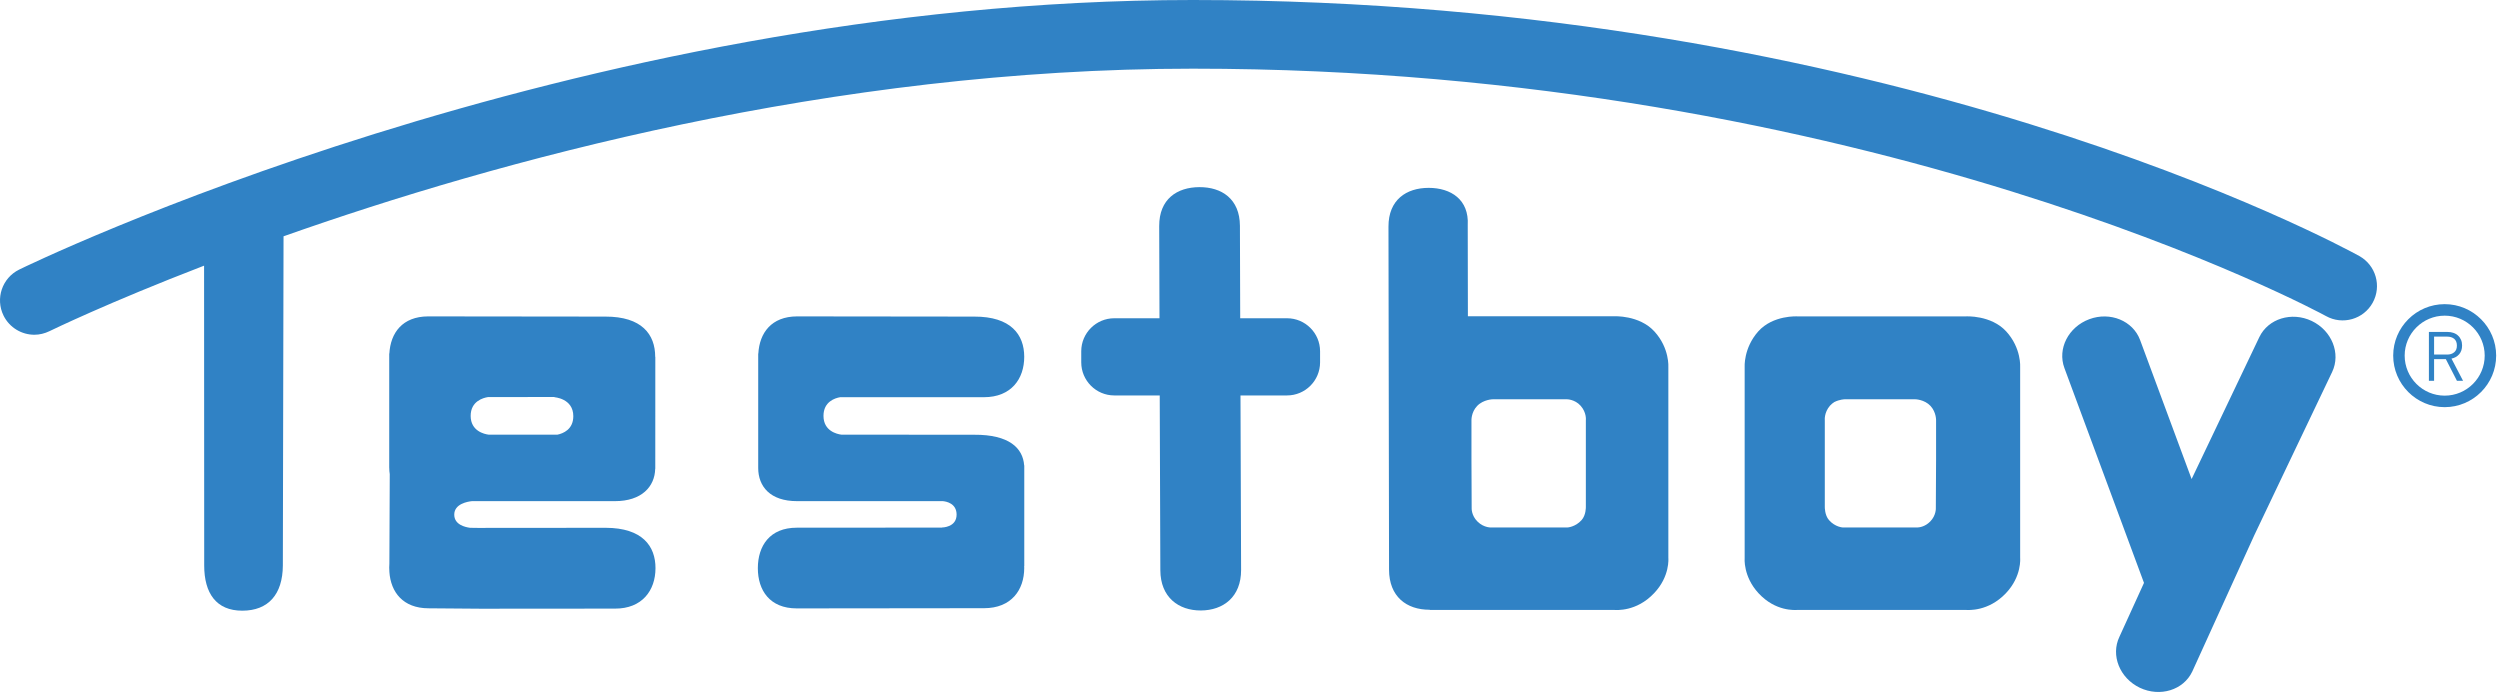
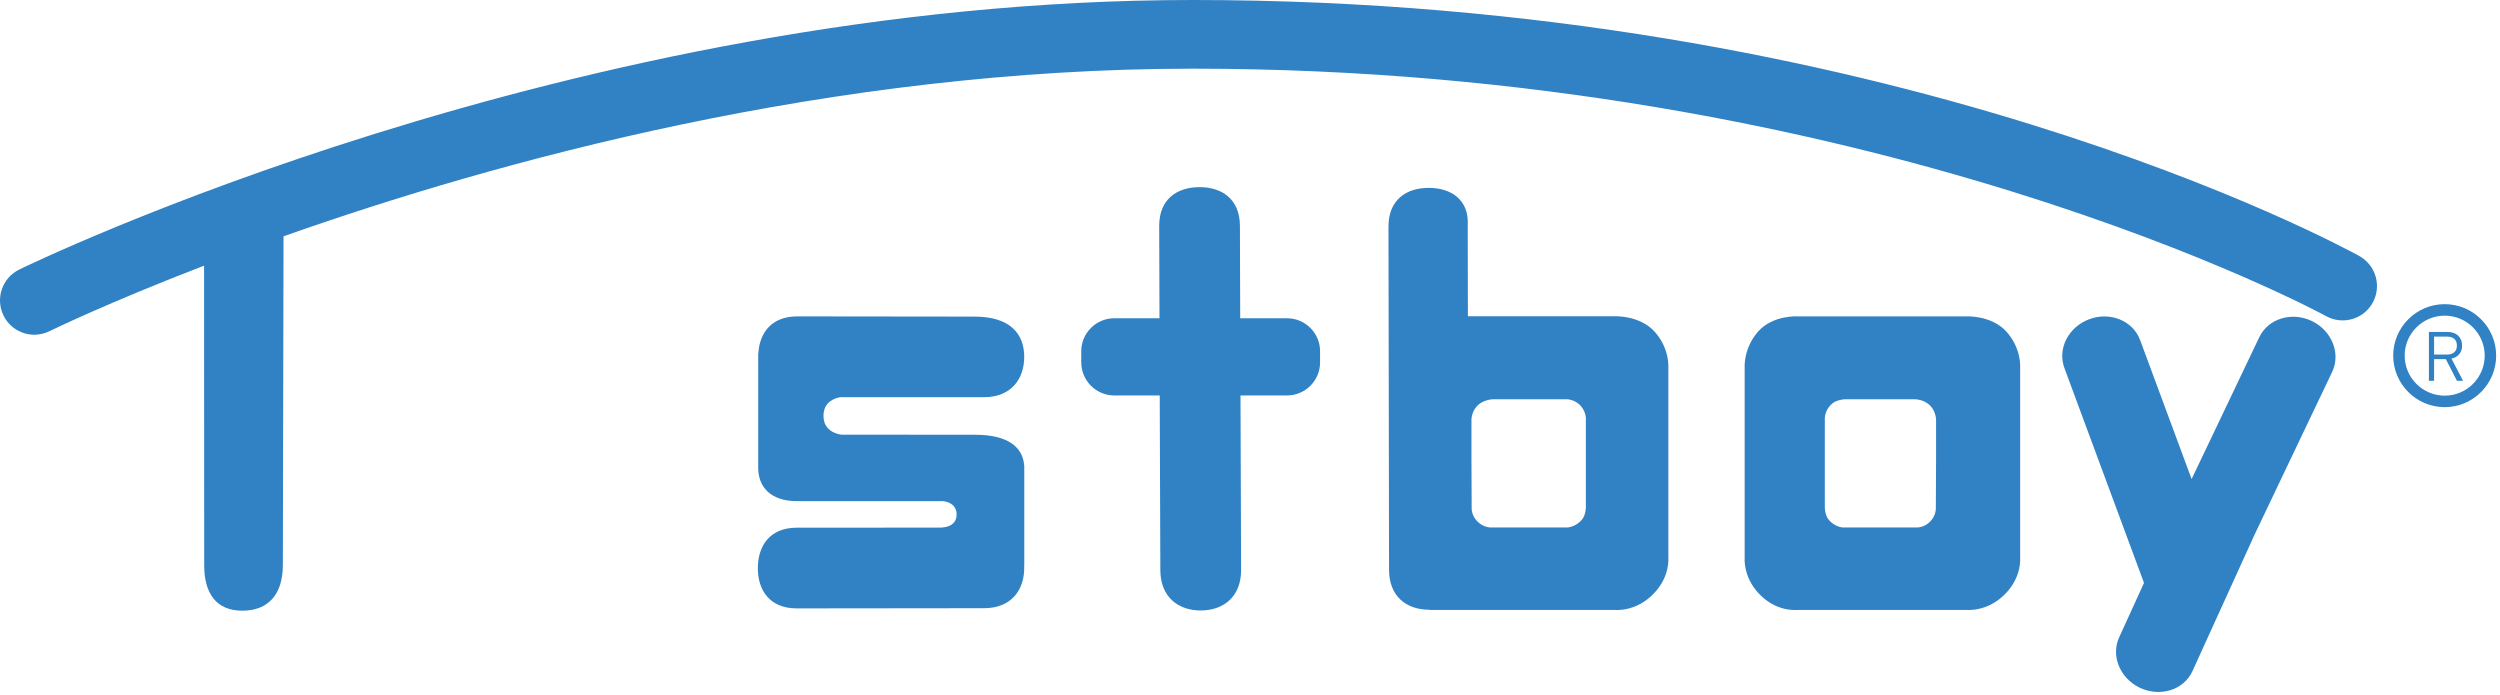
<svg xmlns="http://www.w3.org/2000/svg" width="100%" height="100%" viewBox="0 0 241 67" version="1.1" xml:space="preserve" style="fill-rule:evenodd;clip-rule:evenodd;stroke-linejoin:round;stroke-miterlimit:2;">
  <g transform="matrix(2,0,0,2,-119.28,-89.21)">
    <g transform="matrix(0.5,0,0,0.5,0,-704.06)">
      <path d="M342.129,1528.27C340.191,1527.35 337.93,1528.05 337.078,1529.83L332.418,1539.6L330.551,1543.51L325.586,1530.11C324.895,1528.25 322.703,1527.35 320.688,1528.1C318.672,1528.85 317.598,1530.95 318.289,1532.81L325.961,1553.52L323.59,1558.72C322.738,1560.51 323.621,1562.7 325.559,1563.63C327.5,1564.55 329.762,1563.86 330.613,1562.07L336.602,1548.91L339.875,1542.04L344.098,1533.19C344.953,1531.4 344.07,1529.2 342.129,1528.27" style="fill:rgb(48,130,197);fill-rule:nonzero;" />
    </g>
    <g transform="matrix(0.5,0,0,0.5,0,-708.105)">
      <path d="M213.203,1547.33L200.387,1547.32C199.984,1547.27 198.664,1546.98 198.664,1545.51C198.664,1544.13 199.793,1543.79 200.273,1543.71L214.137,1543.71C216.742,1543.71 218.02,1541.96 218.016,1539.81C218.012,1537.67 216.727,1535.93 213.199,1535.94L196.113,1535.92C193.645,1535.93 192.492,1537.51 192.383,1539.51L192.371,1539.5L192.371,1550.51L192.375,1550.51L192.371,1550.54C192.375,1552.31 193.523,1553.74 196.129,1553.73L210.168,1553.73C210.516,1553.76 211.496,1553.95 211.496,1555.03C211.496,1556.27 210.094,1556.27 210.094,1556.27L210.094,1556.28L196.09,1556.29C193.484,1556.29 192.34,1558.04 192.336,1560.19C192.336,1562.33 193.484,1564.07 196.086,1564.07L214.148,1564.05C216.754,1564.05 218.02,1562.31 218.016,1560.16L218.008,1559.99L218.02,1560L218.02,1550.28L218.008,1550.28C217.891,1548.62 216.566,1547.31 213.203,1547.33" style="fill:rgb(48,130,197);fill-rule:nonzero;" />
    </g>
    <g transform="matrix(0.5,0,0,0.5,0,-714.13)">
      <path d="M271.742,1567.61C271.133,1568.29 270.367,1568.32 270.367,1568.32L263.102,1568.32C263.102,1568.32 262.348,1568.39 261.703,1567.74C261.121,1567.16 261.141,1566.49 261.148,1566.37L261.148,1566.34L261.129,1561.75L261.129,1558.03C261.129,1558.03 261.082,1557.22 261.68,1556.6C262.285,1555.97 263.195,1555.96 263.195,1555.96L270.316,1555.96C270.316,1555.96 271.082,1555.95 271.648,1556.58C272.25,1557.25 272.156,1557.98 272.156,1557.98L272.156,1566.34C272.156,1566.34 272.18,1567.13 271.742,1567.61M280.109,1571.26L280.109,1552.88C280.109,1552.88 280.246,1551.04 278.762,1549.42C277.293,1547.82 274.867,1547.96 274.867,1547.96L260.785,1547.96L260.77,1539.17C260.906,1536.72 259.156,1535.58 257.004,1535.58C254.855,1535.58 253.121,1536.73 253.129,1539.32L253.184,1572.38C253.184,1574.98 254.867,1576.25 257.082,1576.25L257.102,1576.25L257.121,1576.27L274.914,1576.27C275.074,1576.27 277.027,1576.46 278.727,1574.66C280.281,1573.04 280.109,1571.26 280.109,1571.26" style="fill:rgb(48,130,197);fill-rule:nonzero;" />
    </g>
    <g transform="matrix(0.5,0,0,0.5,0,-708.015)">
      <path d="M303.906,1543.73C303.906,1543.73 304.789,1543.74 305.379,1544.37C305.961,1545 305.918,1545.8 305.918,1545.8L305.918,1549.52L305.895,1554.11L305.895,1554.14C305.902,1554.26 305.922,1554.93 305.355,1555.51C304.887,1555.99 304.359,1556.08 304.121,1556.09L296.938,1556.09C296.938,1556.09 296.191,1556.06 295.598,1555.38C295.172,1554.9 295.191,1554.11 295.191,1554.11L295.191,1545.75C295.191,1545.75 295.109,1545.02 295.688,1544.35C295.824,1544.2 295.965,1544.09 296.105,1544C296.613,1543.74 297.113,1543.73 297.113,1543.73L303.906,1543.73ZM314.023,1559.03L314.023,1540.65C314.023,1540.65 314.16,1538.81 312.68,1537.19C311.211,1535.59 308.785,1535.74 308.785,1535.74L292.559,1535.74C292.559,1535.74 290.203,1535.59 288.773,1537.19C287.336,1538.81 287.465,1540.65 287.465,1540.65L287.465,1559.03C287.465,1559.03 287.297,1560.8 288.805,1562.43C290.461,1564.22 292.359,1564.04 292.512,1564.04L308.832,1564.04C308.992,1564.04 310.941,1564.22 312.645,1562.43C314.195,1560.8 314.023,1559.03 314.023,1559.03" style="fill:rgb(48,130,197);fill-rule:nonzero;" />
    </g>
    <g transform="matrix(0.5,0,0,0.5,0,-723.245)">
      <path d="M346.715,1560.38C344.895,1559.38 301.355,1535.7 234.266,1535.7C174.348,1535.7 121.648,1561.43 121.125,1561.69C119.484,1562.5 118.813,1564.48 119.625,1566.13C120.203,1567.29 121.375,1567.97 122.594,1567.97C123.086,1567.97 123.586,1567.85 124.059,1567.62C124.227,1567.54 129.68,1564.88 138.953,1561.31C138.957,1567.2 138.965,1589.5 138.965,1590.21C138.965,1592.88 140.117,1594.57 142.633,1594.57C145.148,1594.57 146.531,1593 146.547,1590.21C146.551,1589.48 146.602,1564.24 146.613,1558.48C167.125,1551.23 199.434,1542.32 234.266,1542.32C299.547,1542.32 343.078,1565.93 343.508,1566.17C345.109,1567.06 347.125,1566.48 348.008,1564.88C348.891,1563.28 348.316,1561.27 346.715,1560.38" style="fill:rgb(48,130,197);fill-rule:nonzero;" />
    </g>
    <g transform="matrix(0.5,0,0,0.5,0,-714.235)">
      <path d="M243.352,1548.36L238.836,1548.36L238.809,1539.45C238.797,1536.85 237.047,1535.71 234.898,1535.72C232.746,1535.73 231.016,1536.87 231.027,1539.48L231.055,1548.36L226.695,1548.36C224.941,1548.36 223.512,1549.79 223.512,1551.54L223.512,1552.61C223.512,1554.37 224.941,1555.8 226.695,1555.8L231.078,1555.8L231.137,1572.65C231.145,1575.26 232.898,1576.54 235.047,1576.53C237.199,1576.52 238.93,1575.23 238.922,1572.62L238.863,1555.8L243.352,1555.8C245.109,1555.8 246.535,1554.37 246.535,1552.61L246.535,1551.54C246.535,1549.79 245.109,1548.36 243.352,1548.36" style="fill:rgb(48,130,197);fill-rule:nonzero;" />
    </g>
    <g transform="matrix(0.5,0,0,0.5,0,-718.325)">
      <path d="M356.125,1559.18C356.125,1558.88 356.035,1558.67 355.863,1558.52C355.688,1558.38 355.461,1558.31 355.184,1558.31L353.926,1558.31L353.926,1560.04L355.184,1560.04C355.461,1560.04 355.688,1559.97 355.863,1559.82C356.035,1559.68 356.125,1559.47 356.125,1559.18M356.129,1562.57L355.059,1560.48L353.926,1560.48L353.926,1562.57L353.426,1562.57L353.426,1557.86L355.23,1557.86C355.434,1557.86 355.621,1557.89 355.793,1557.95C355.965,1558.01 356.113,1558.09 356.234,1558.21C356.359,1558.32 356.453,1558.46 356.523,1558.62C356.594,1558.79 356.625,1558.97 356.625,1559.17C356.625,1559.52 356.531,1559.79 356.344,1560.01C356.152,1560.23 355.902,1560.37 355.602,1560.43L356.719,1562.57" style="fill:rgb(48,130,197);fill-rule:nonzero;" />
    </g>
    <g transform="matrix(0.5,0,0,0.5,0,-718.395)">
      <path d="M354.949,1556.43C352.82,1556.43 351.09,1558.16 351.09,1560.28C351.09,1562.41 352.82,1564.14 354.949,1564.14C357.078,1564.14 358.805,1562.41 358.805,1560.28C358.805,1558.16 357.078,1556.43 354.949,1556.43M354.949,1565.25C352.211,1565.25 349.984,1563.02 349.984,1560.28C349.984,1557.55 352.211,1555.32 354.949,1555.32C357.684,1555.32 359.91,1557.55 359.91,1560.28C359.91,1563.02 357.684,1565.25 354.949,1565.25" style="fill:rgb(48,130,197);fill-rule:nonzero;" />
    </g>
    <g transform="matrix(0.5,0,0,0.5,0,-708.09)">
-       <path d="M172.762,1543.66L172.703,1543.68C172.703,1543.68 174.547,1543.78 174.547,1545.51C174.547,1546.8 173.547,1547.18 173.023,1547.29L166.379,1547.29C165.98,1547.24 164.652,1546.95 164.652,1545.48C164.652,1544.06 165.867,1543.74 166.316,1543.67L172.762,1543.66ZM177.676,1556.27L165.348,1556.28L164.594,1556.27C164.137,1556.21 163.07,1555.98 163.07,1555C163.07,1553.95 164.383,1553.74 164.777,1553.7L178.566,1553.7C181.125,1553.7 182.402,1552.31 182.441,1550.58L182.449,1550.58L182.453,1539.79L182.441,1539.79L182.441,1539.78C182.441,1537.63 181.156,1535.9 177.633,1535.91L160.547,1535.89C158.074,1535.9 156.922,1537.48 156.813,1539.48L156.801,1539.47L156.801,1550.48L156.805,1550.48L156.805,1550.51C156.805,1550.71 156.82,1550.9 156.852,1551.09L156.816,1559.71L156.801,1560.11L156.816,1560.49L156.816,1560.52C156.949,1562.48 158.137,1564.02 160.574,1564.03L165.621,1564.07L178.566,1564.06C181.172,1564.07 182.465,1562.32 182.469,1560.17C182.477,1558.03 181.199,1556.28 177.676,1556.27" style="fill:rgb(48,130,197);fill-rule:nonzero;" />
-     </g>
+       </g>
  </g>
</svg>